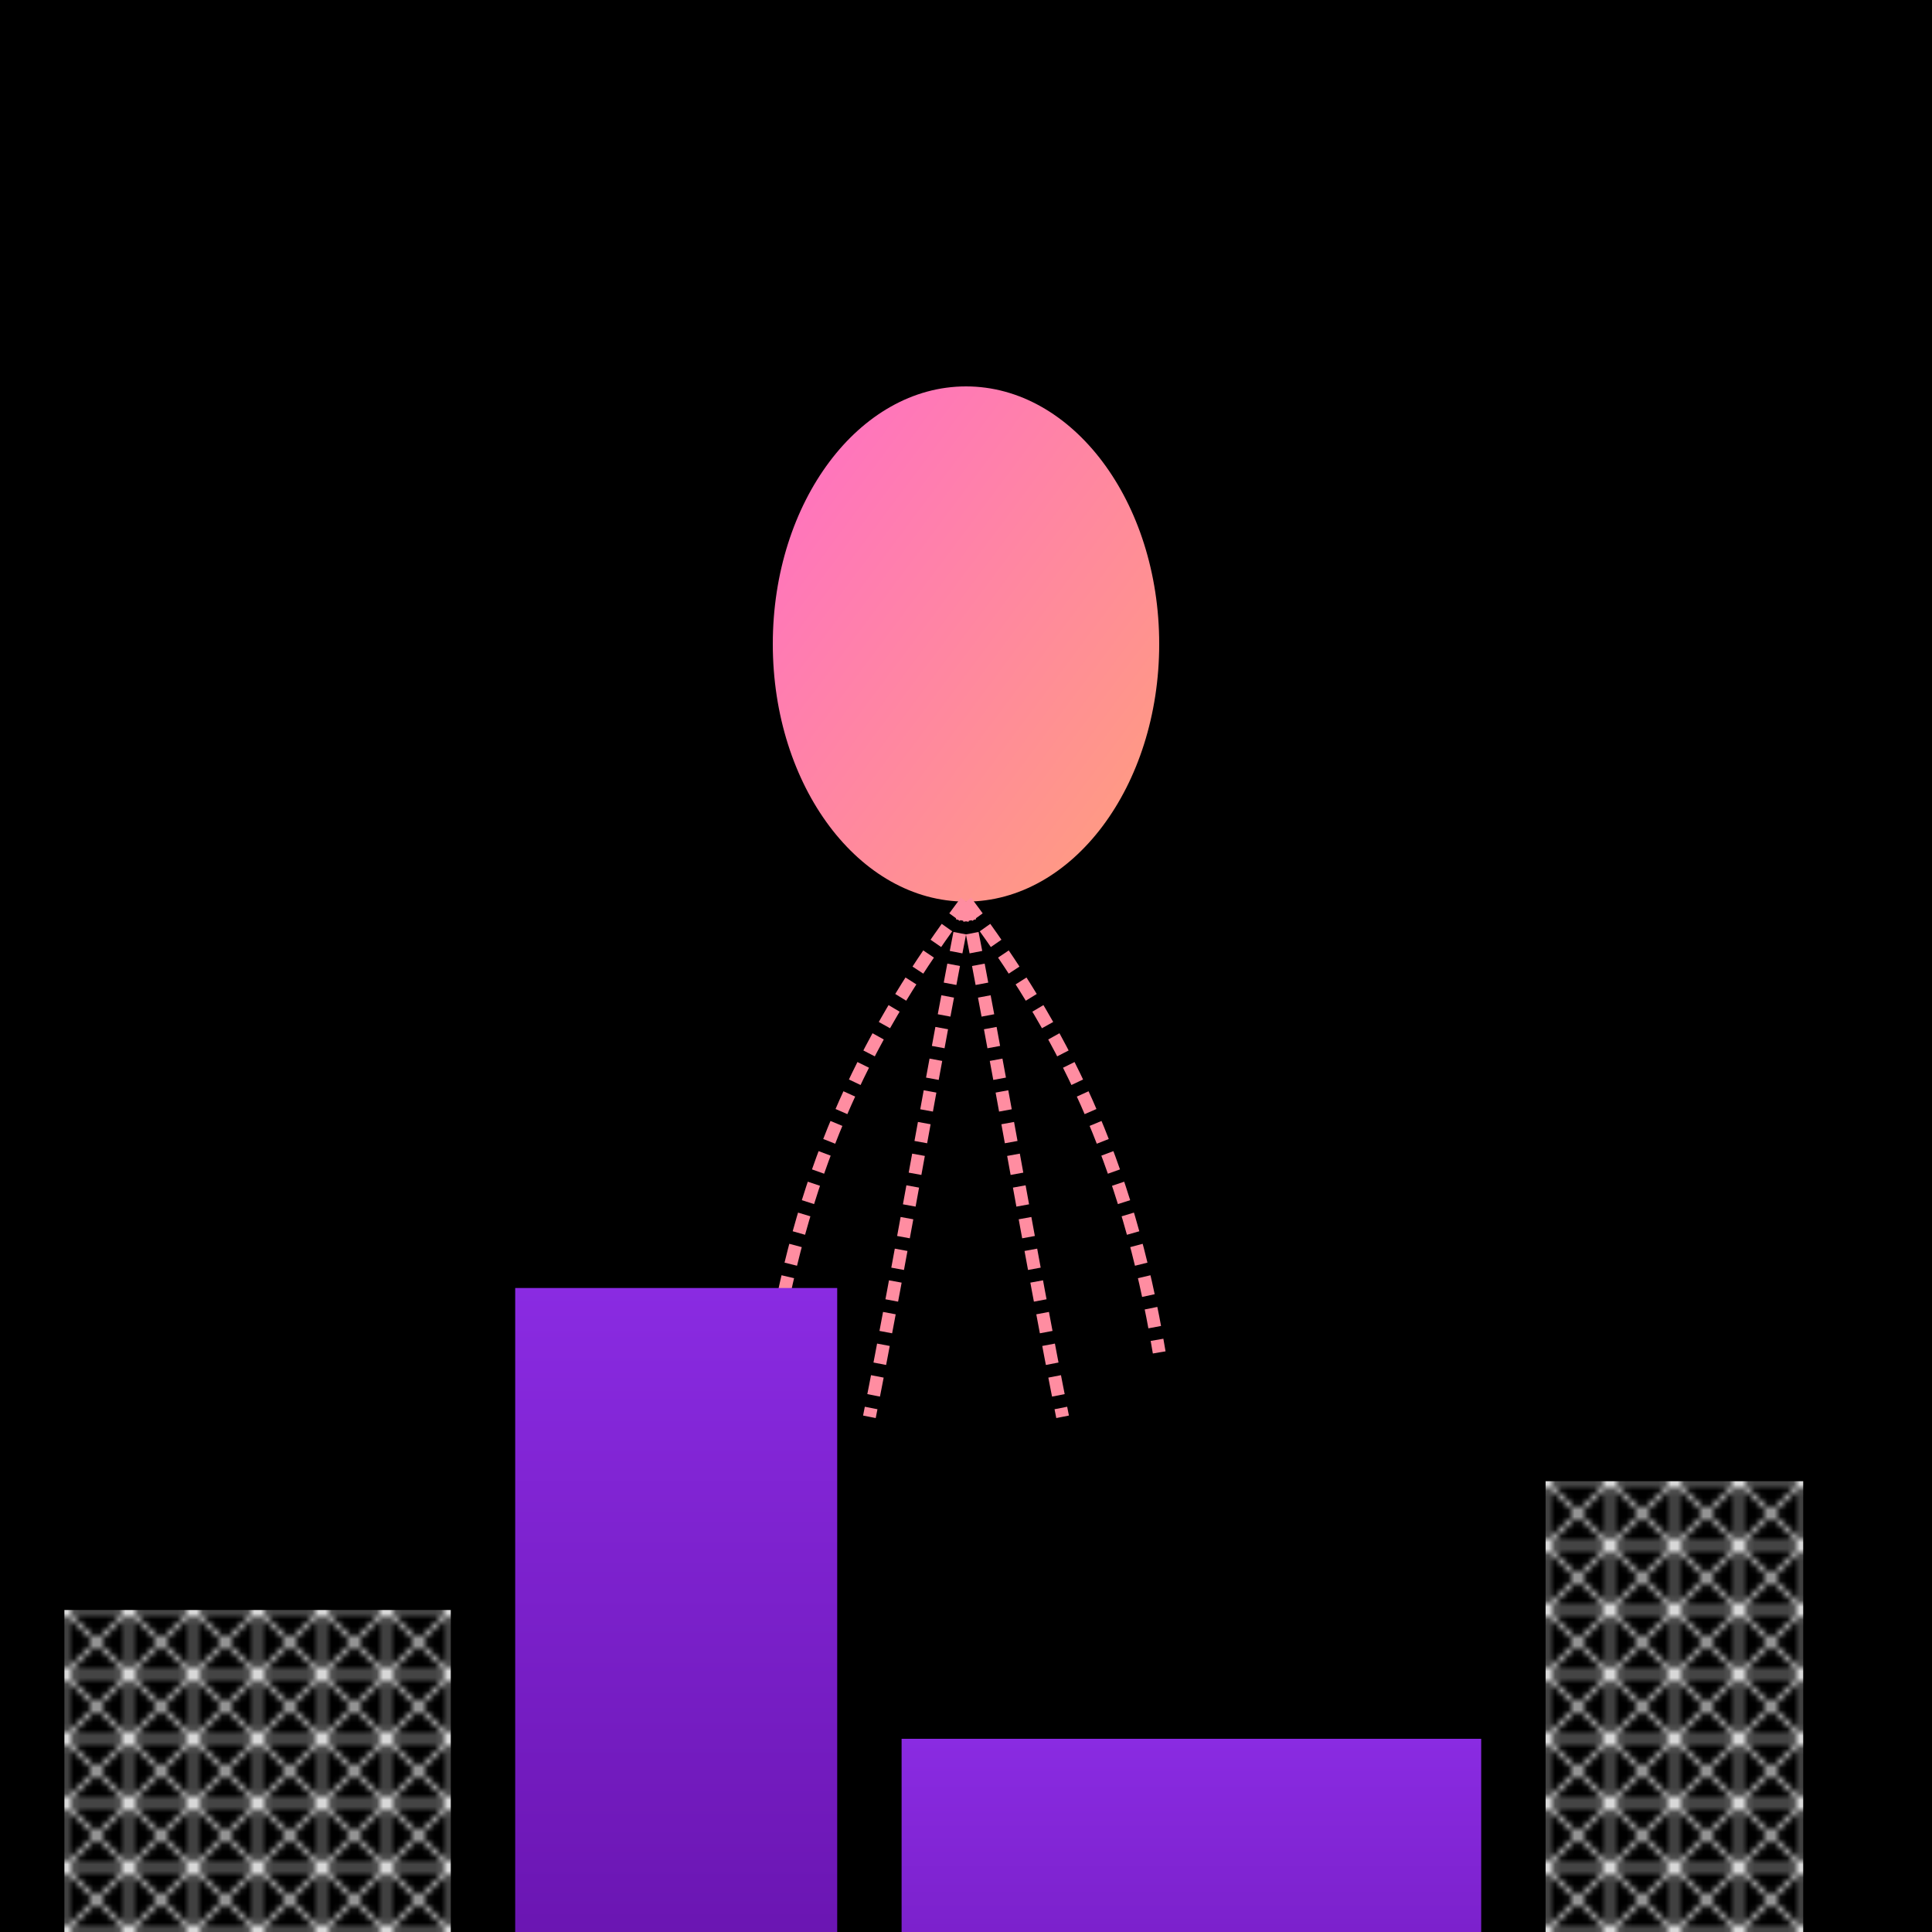
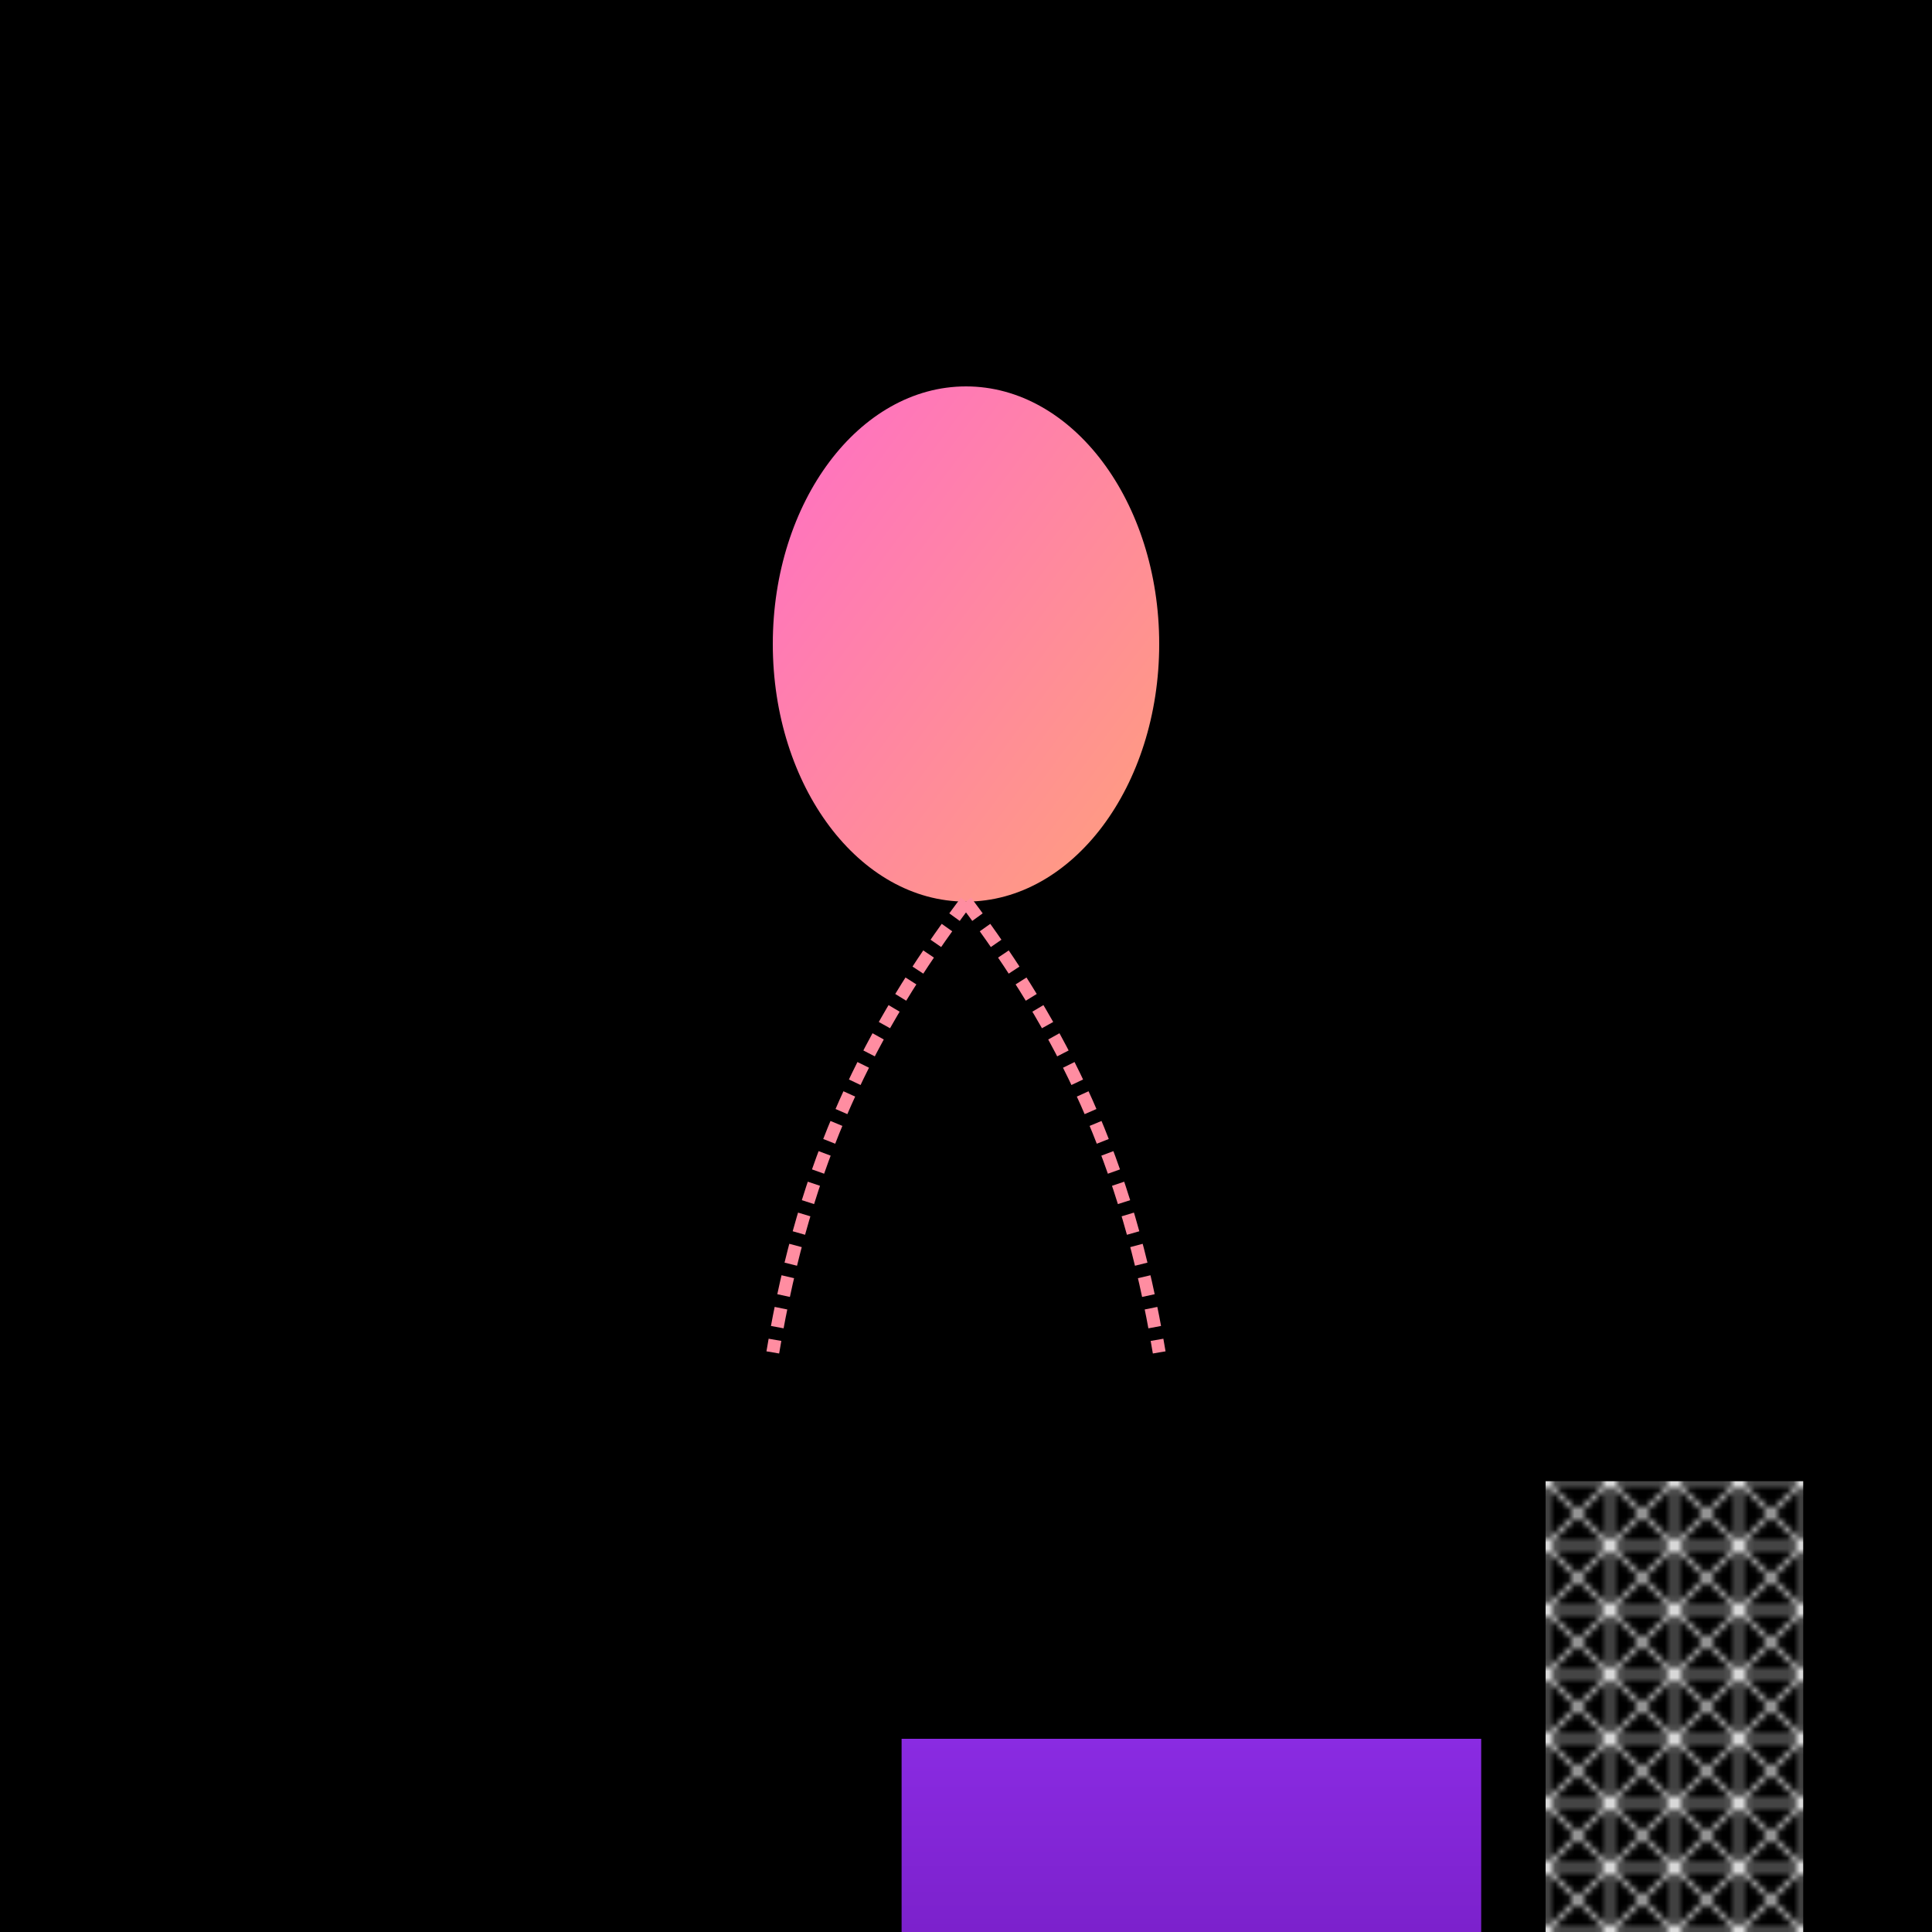
<svg xmlns="http://www.w3.org/2000/svg" viewBox="0 0 300 300">
  <defs>
    <linearGradient id="jellyGradient" x1="0%" y1="0%" x2="100%" y2="100%">
      <stop offset="0%" stop-color="#ff6ec7" />
      <stop offset="100%" stop-color="#ffa07a" />
    </linearGradient>
    <linearGradient id="cityGradient" x1="0%" y1="0%" x2="0%" y2="100%">
      <stop offset="0%" stop-color="#8a2be2" />
      <stop offset="100%" stop-color="#4b0082" />
    </linearGradient>
    <pattern id="geometricPattern" patternUnits="userSpaceOnUse" width="10" height="10">
-       <path d="M 0 0 L 10 0 L 10 10 L 0 10 Z M 0 0 L 10 10 M 10 0 L 0 10" fill="none" stroke="#ffffff" stroke-width="0.5" />
+       <path d="M 0 0 L 10 0 L 10 10 L 0 10 Z L 10 10 M 10 0 L 0 10" fill="none" stroke="#ffffff" stroke-width="0.5" />
    </pattern>
  </defs>
  <rect width="300" height="300" fill="#000" />
  <g transform="translate(150 100)">
    <ellipse rx="30" ry="40" fill="url(#jellyGradient)" />
    <g stroke-width="2" stroke-dasharray="3 2">
      <path d="M0,40 C15,60 25,80 30,110" stroke="#ff8da1" />
      <path d="M0,40 C-15,60 -25,80 -30,110" stroke="#ff8da1" />
-       <path d="M0,40 C5,65 10,95 15,120" stroke="#ff8da1" />
-       <path d="M0,40 C-5,65 -10,95 -15,120" stroke="#ff8da1" />
    </g>
  </g>
  <g transform="translate(0 150)">
-     <rect x="10" y="100" width="60" height="150" fill="url(#geometricPattern)" />
-     <rect x="80" y="50" width="50" height="200" fill="url(#cityGradient)" />
    <rect x="140" y="120" width="90" height="130" fill="url(#cityGradient)" />
    <rect x="240" y="80" width="40" height="170" fill="url(#geometricPattern)" />
    <path d="M0,200 L300,200" stroke="url(#cityGradient)" stroke-width="4" />
    <path d="M0,220 L300,220" stroke="url(#cityGradient)" stroke-width="8" />
  </g>
</svg>